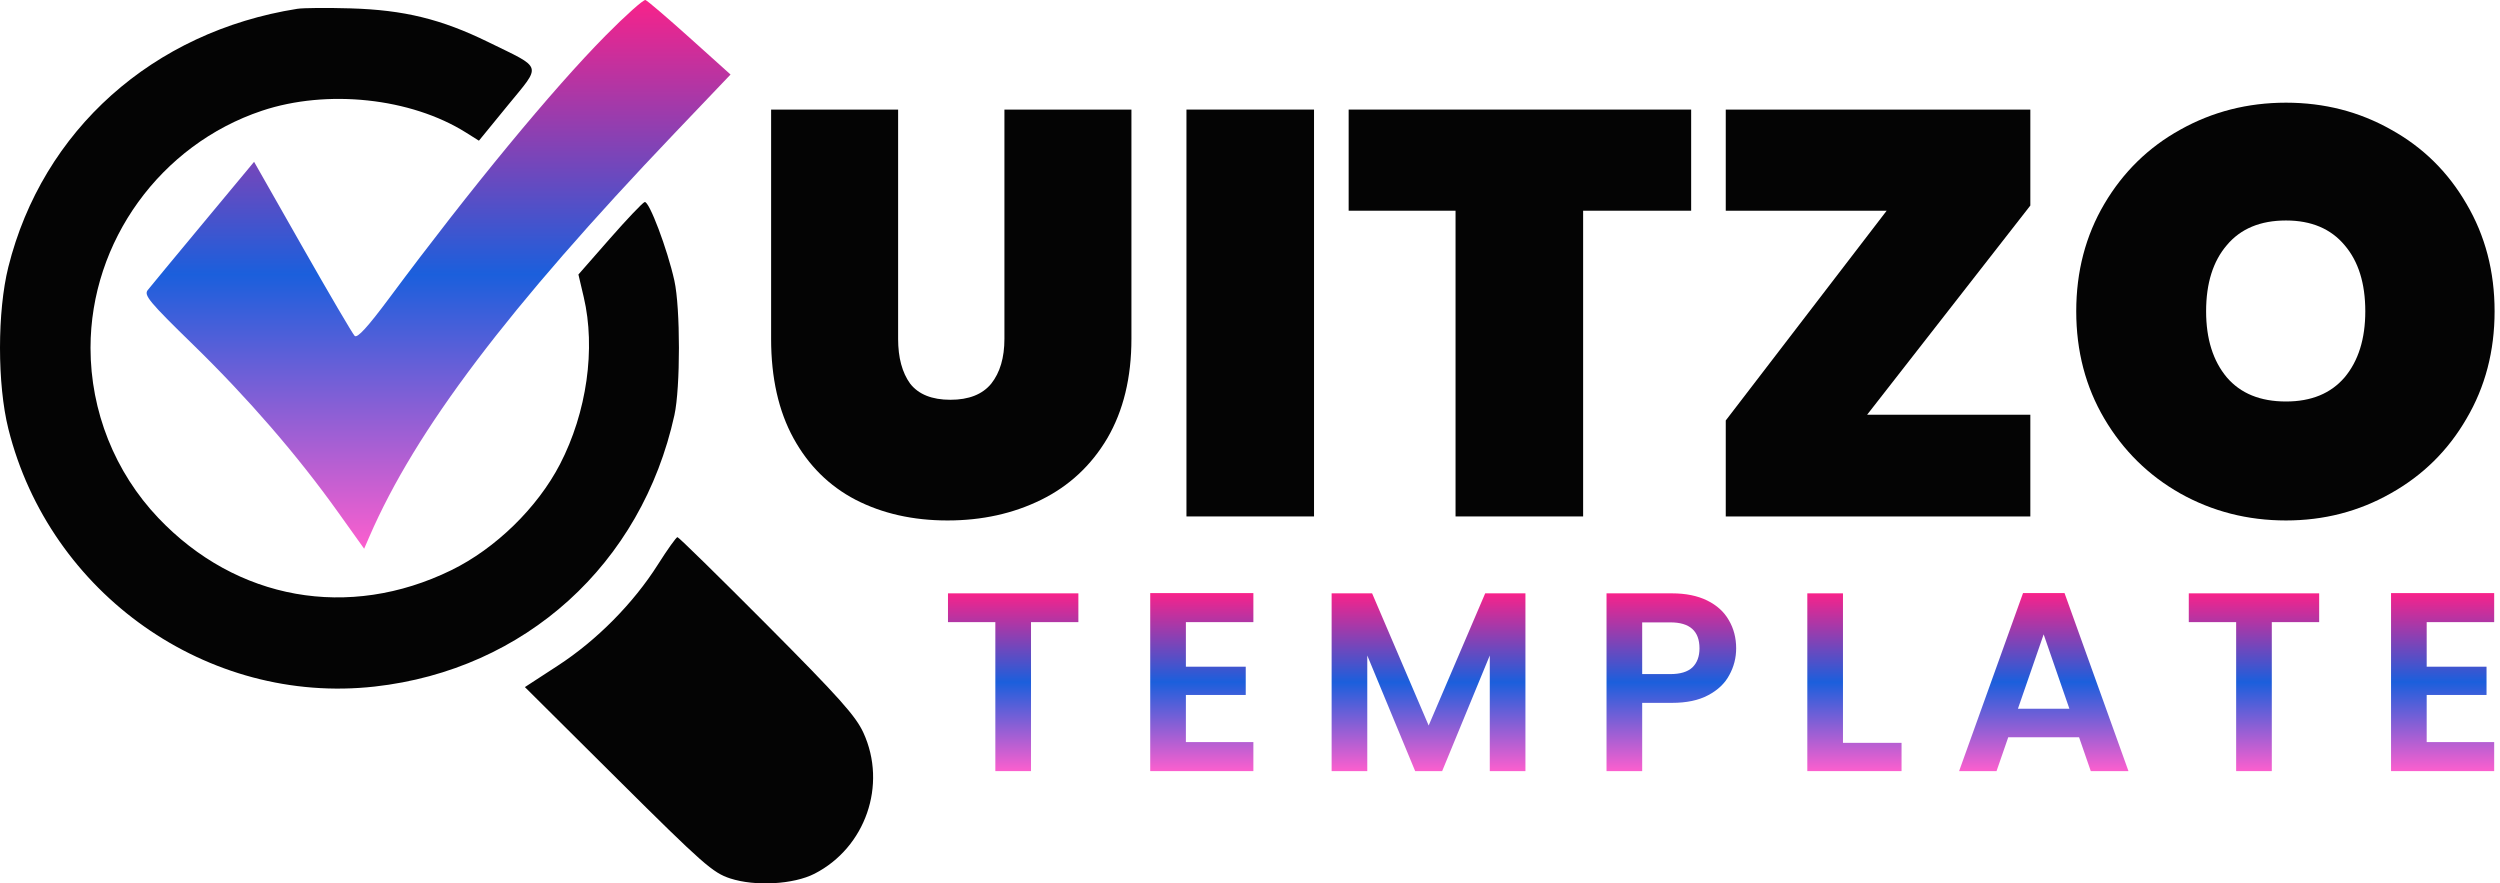
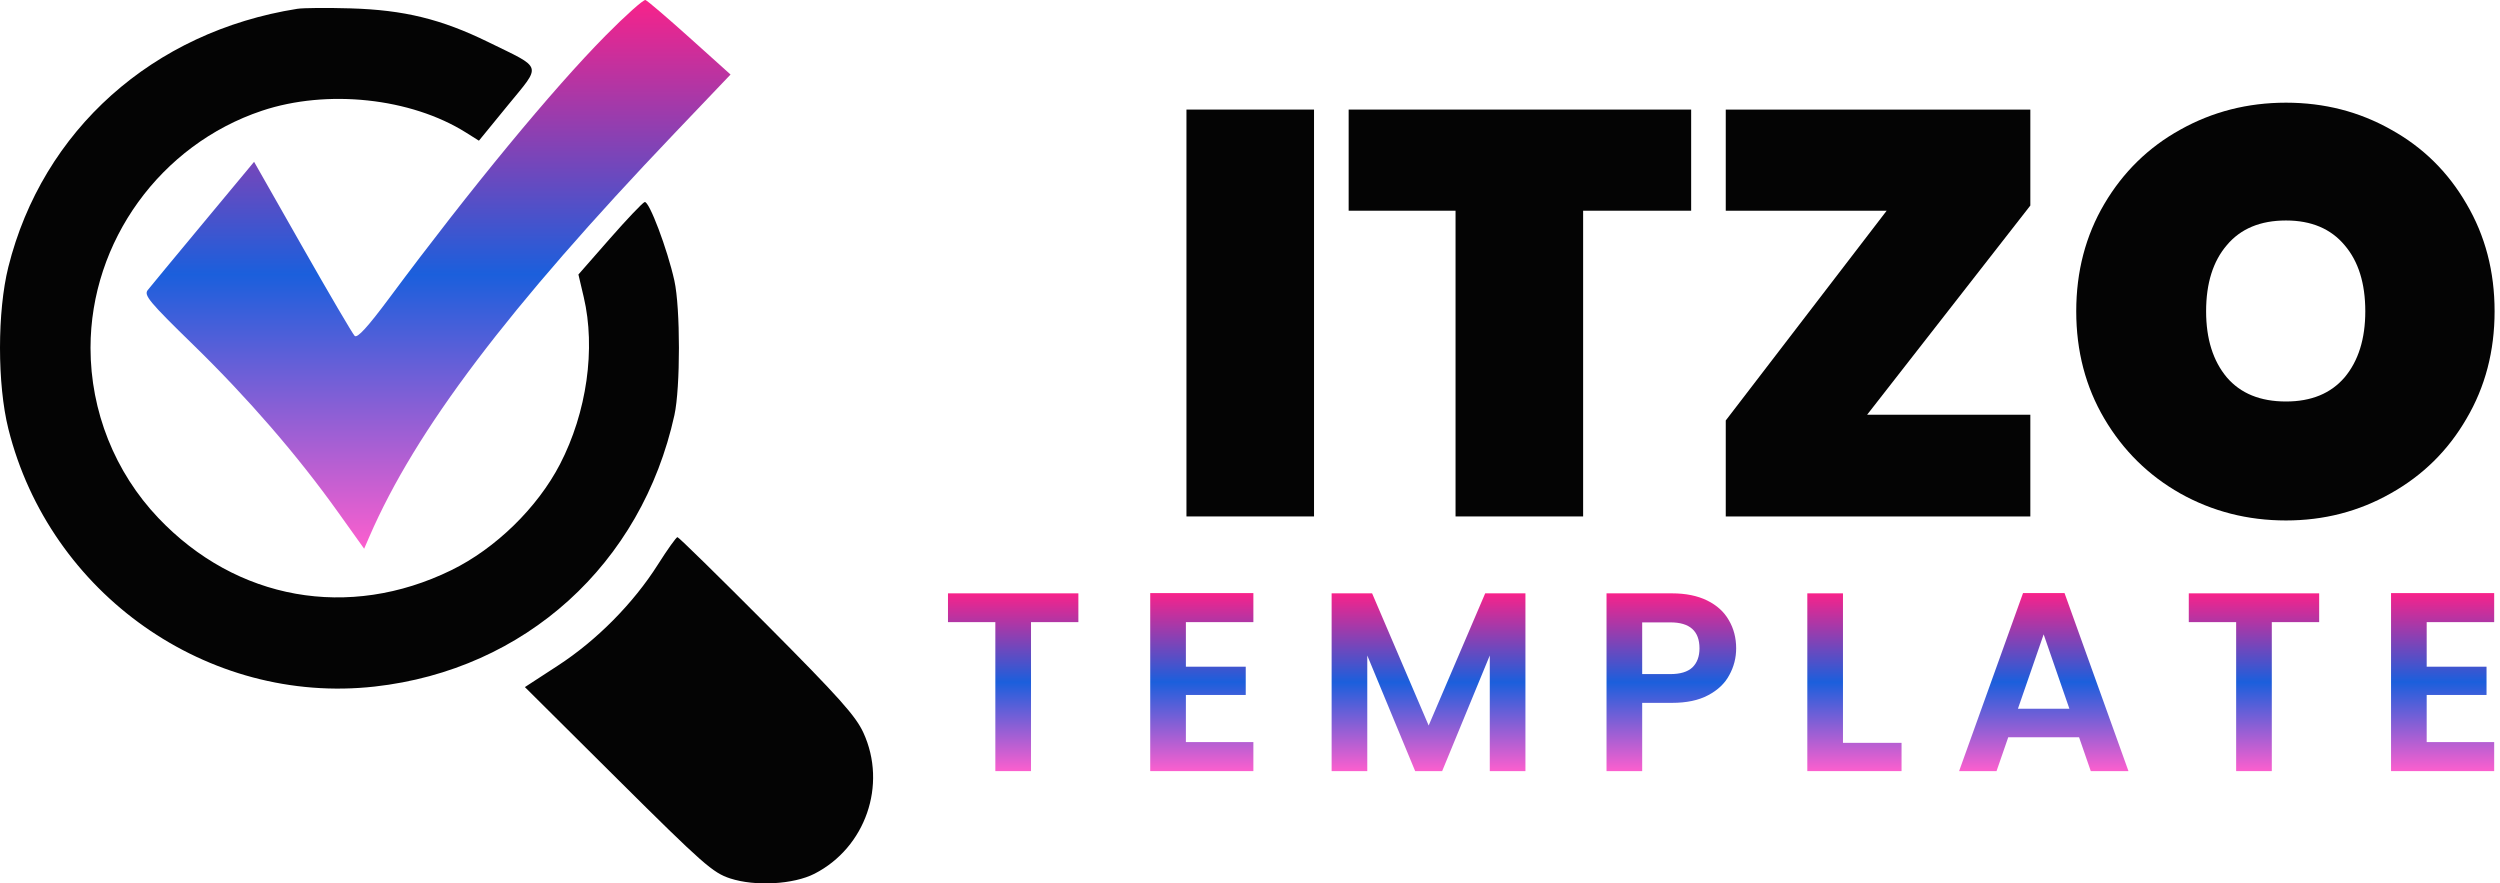
<svg xmlns="http://www.w3.org/2000/svg" width="283" height="100" viewBox="0 0 283 100" fill="none">
  <g clip-path="url(#clip0_1581_20)">
    <path fill-rule="evenodd" clip-rule="evenodd" d="M68.576 4.006C62.546 10.104 53.295 21.325 44.091 33.708C41.619 37.033 40.443 38.319 40.147 38.022C39.914 37.789 37.258 33.261 34.243 27.958L28.763 18.317L23.002 25.248C19.833 29.061 17.006 32.477 16.721 32.841C16.266 33.42 16.906 34.189 21.887 39.044C28.086 45.087 33.678 51.552 38.272 57.987L41.221 62.116L41.809 60.759C47.041 48.685 57.477 34.888 76.345 15.099L82.698 8.436L78.082 4.288C75.544 2.007 73.287 0.078 73.069 0.002C72.85 -0.073 70.829 1.728 68.576 4.006Z" fill="url(#paint0_linear_1581_20)" />
    <path fill-rule="evenodd" clip-rule="evenodd" d="M33.657 0.997C17.301 3.584 4.815 14.739 0.945 30.22C-0.315 35.261 -0.315 43.5 0.945 48.541C5.619 67.239 23.513 79.831 42.41 77.719C59.444 75.816 72.632 63.872 76.344 46.989C77.027 43.883 77.025 34.862 76.34 31.773C75.548 28.198 73.472 22.706 72.975 22.871C72.737 22.951 70.951 24.829 69.009 27.045L65.477 31.074L66.078 33.626C67.452 39.456 66.426 46.69 63.393 52.545C60.838 57.477 56.093 62.102 51.075 64.552C39.474 70.216 26.771 67.947 17.918 58.627C12.997 53.446 10.247 46.547 10.247 39.381C10.247 27.331 18.166 16.376 29.652 12.536C37.033 10.069 46.495 11.079 52.745 15.003L54.214 15.926L57.494 11.913C61.328 7.224 61.514 7.822 55.28 4.767C49.959 2.159 45.725 1.124 39.663 0.947C37.021 0.87 34.318 0.892 33.657 0.997ZM74.48 63.899C71.693 68.298 67.56 72.477 63.163 75.34L59.418 77.779L69.962 88.258C79.588 97.825 80.693 98.798 82.66 99.439C85.49 100.363 89.835 100.119 92.207 98.903C97.978 95.945 100.441 88.849 97.743 82.957C96.871 81.052 95 78.959 86.815 70.731C81.382 65.271 76.826 60.803 76.689 60.803C76.553 60.803 75.559 62.196 74.48 63.899Z" fill="#040404" />
    <path d="M258.774 58.916C254.437 58.916 250.448 57.897 246.805 55.858C243.205 53.82 240.343 51.001 238.218 47.402C236.093 43.802 235.03 39.747 235.03 35.237C235.03 30.727 236.093 26.672 238.218 23.072C240.343 19.473 243.205 16.675 246.805 14.681C250.448 12.642 254.437 11.623 258.774 11.623C263.111 11.623 267.079 12.642 270.679 14.681C274.278 16.675 277.119 19.473 279.201 23.072C281.326 26.672 282.388 30.727 282.388 35.237C282.388 39.747 281.326 43.802 279.201 47.402C277.119 51.001 274.257 53.82 270.614 55.858C267.014 57.897 263.068 58.916 258.774 58.916ZM258.774 45.45C261.637 45.45 263.848 44.539 265.41 42.718C266.971 40.853 267.751 38.359 267.751 35.237C267.751 32.071 266.971 29.577 265.41 27.756C263.848 25.891 261.637 24.959 258.774 24.959C255.869 24.959 253.635 25.891 252.074 27.756C250.513 29.577 249.732 32.071 249.732 35.237C249.732 38.359 250.513 40.853 252.074 42.718C253.635 44.539 255.869 45.45 258.774 45.45Z" fill="#040404" />
    <path d="M211.359 46.946H229.834V58.461H195.356V47.597L213.571 23.853H195.356V12.404H229.834V23.267L211.359 46.946Z" fill="#040404" />
    <path d="M191.439 12.404V23.853H179.21V58.461H164.768V23.853H152.668V12.404H191.439Z" fill="#040404" />
    <path d="M148.748 12.404V58.461H134.307V12.404H148.748Z" fill="#040404" />
-     <path d="M101.667 12.404V38.359C101.667 40.484 102.122 42.176 103.033 43.434C103.987 44.648 105.505 45.255 107.586 45.255C109.668 45.255 111.208 44.648 112.205 43.434C113.203 42.176 113.701 40.484 113.701 38.359V12.404H128.078V38.359C128.078 42.74 127.167 46.491 125.346 49.614C123.524 52.693 121.031 55.013 117.865 56.574C114.699 58.135 111.164 58.916 107.261 58.916C103.358 58.916 99.888 58.135 96.853 56.574C93.86 55.013 91.518 52.693 89.827 49.614C88.136 46.534 87.29 42.783 87.29 38.359V12.404H101.667Z" fill="#040404" />
    <path d="M274.701 70.425V75.47H281.476V78.67H274.701V84.004H282.341V87.29H270.665V67.138H282.341V70.425H274.701Z" fill="url(#paint1_linear_1581_20)" />
    <path d="M262.53 67.167V70.425H257.168V87.29H253.132V70.425H247.77V67.167H262.53Z" fill="url(#paint2_linear_1581_20)" />
    <path d="M235.349 83.456H227.334L226.008 87.29H221.77L229.007 67.138H233.706L240.942 87.29H236.675L235.349 83.456ZM234.254 80.227L231.342 71.809L228.43 80.227H234.254Z" fill="url(#paint3_linear_1581_20)" />
    <path d="M208.624 84.09H215.255V87.29H204.588V67.167H208.624V84.09Z" fill="url(#paint4_linear_1581_20)" />
    <path d="M196.533 73.394C196.533 74.471 196.274 75.48 195.755 76.421C195.255 77.363 194.457 78.122 193.362 78.699C192.286 79.275 190.921 79.564 189.268 79.564H185.895V87.29H181.859V67.167H189.268C190.825 67.167 192.151 67.436 193.247 67.974C194.342 68.512 195.159 69.252 195.697 70.194C196.255 71.136 196.533 72.203 196.533 73.394ZM189.095 76.306C190.21 76.306 191.036 76.056 191.574 75.556C192.113 75.037 192.382 74.317 192.382 73.394C192.382 71.434 191.286 70.454 189.095 70.454H185.895V76.306H189.095Z" fill="url(#paint5_linear_1581_20)" />
    <path d="M172.679 67.167V87.29H168.643V74.201L163.252 87.29H160.196L154.776 74.201V87.29H150.74V67.167H155.323L161.724 82.13L168.124 67.167H172.679Z" fill="url(#paint6_linear_1581_20)" />
    <path d="M134.242 70.425V75.47H141.017V78.67H134.242V84.004H141.882V87.29H130.206V67.138H141.882V70.425H134.242Z" fill="url(#paint7_linear_1581_20)" />
    <path d="M122.072 67.167V70.425H116.71V87.29H112.673V70.425H107.311V67.167H122.072Z" fill="url(#paint8_linear_1581_20)" />
  </g>
  <defs>
    <linearGradient id="paint0_linear_1581_20" x1="49.649" y1="0" x2="49.649" y2="62.116" gradientUnits="userSpaceOnUse">
      <stop stop-color="#F8228A" />
      <stop offset="0.5" stop-color="#1B5FDC" />
      <stop offset="1" stop-color="#FC5FCE" />
    </linearGradient>
    <linearGradient id="paint1_linear_1581_20" x1="276.503" y1="67.138" x2="276.503" y2="87.29" gradientUnits="userSpaceOnUse">
      <stop stop-color="#F8228A" />
      <stop offset="0.5" stop-color="#1B5FDC" />
      <stop offset="1" stop-color="#FC5FCE" />
    </linearGradient>
    <linearGradient id="paint2_linear_1581_20" x1="255.15" y1="67.167" x2="255.15" y2="87.29" gradientUnits="userSpaceOnUse">
      <stop stop-color="#F8228A" />
      <stop offset="0.5" stop-color="#1B5FDC" />
      <stop offset="1" stop-color="#FC5FCE" />
    </linearGradient>
    <linearGradient id="paint3_linear_1581_20" x1="231.356" y1="67.138" x2="231.356" y2="87.29" gradientUnits="userSpaceOnUse">
      <stop stop-color="#F8228A" />
      <stop offset="0.5" stop-color="#1B5FDC" />
      <stop offset="1" stop-color="#FC5FCE" />
    </linearGradient>
    <linearGradient id="paint4_linear_1581_20" x1="209.921" y1="67.167" x2="209.921" y2="87.29" gradientUnits="userSpaceOnUse">
      <stop stop-color="#F8228A" />
      <stop offset="0.5" stop-color="#1B5FDC" />
      <stop offset="1" stop-color="#FC5FCE" />
    </linearGradient>
    <linearGradient id="paint5_linear_1581_20" x1="189.196" y1="67.167" x2="189.196" y2="87.29" gradientUnits="userSpaceOnUse">
      <stop stop-color="#F8228A" />
      <stop offset="0.5" stop-color="#1B5FDC" />
      <stop offset="1" stop-color="#FC5FCE" />
    </linearGradient>
    <linearGradient id="paint6_linear_1581_20" x1="161.71" y1="67.167" x2="161.71" y2="87.29" gradientUnits="userSpaceOnUse">
      <stop stop-color="#F8228A" />
      <stop offset="0.5" stop-color="#1B5FDC" />
      <stop offset="1" stop-color="#FC5FCE" />
    </linearGradient>
    <linearGradient id="paint7_linear_1581_20" x1="136.044" y1="67.138" x2="136.044" y2="87.29" gradientUnits="userSpaceOnUse">
      <stop stop-color="#F8228A" />
      <stop offset="0.5" stop-color="#1B5FDC" />
      <stop offset="1" stop-color="#FC5FCE" />
    </linearGradient>
    <linearGradient id="paint8_linear_1581_20" x1="114.691" y1="67.167" x2="114.691" y2="87.29" gradientUnits="userSpaceOnUse">
      <stop stop-color="#F8228A" />
      <stop offset="0.5" stop-color="#1B5FDC" />
      <stop offset="1" stop-color="#FC5FCE" />
    </linearGradient>
    <clipPath id="clip0_1581_20">
      <rect width="283" height="100" fill="white" />
    </clipPath>
  </defs>
</svg>